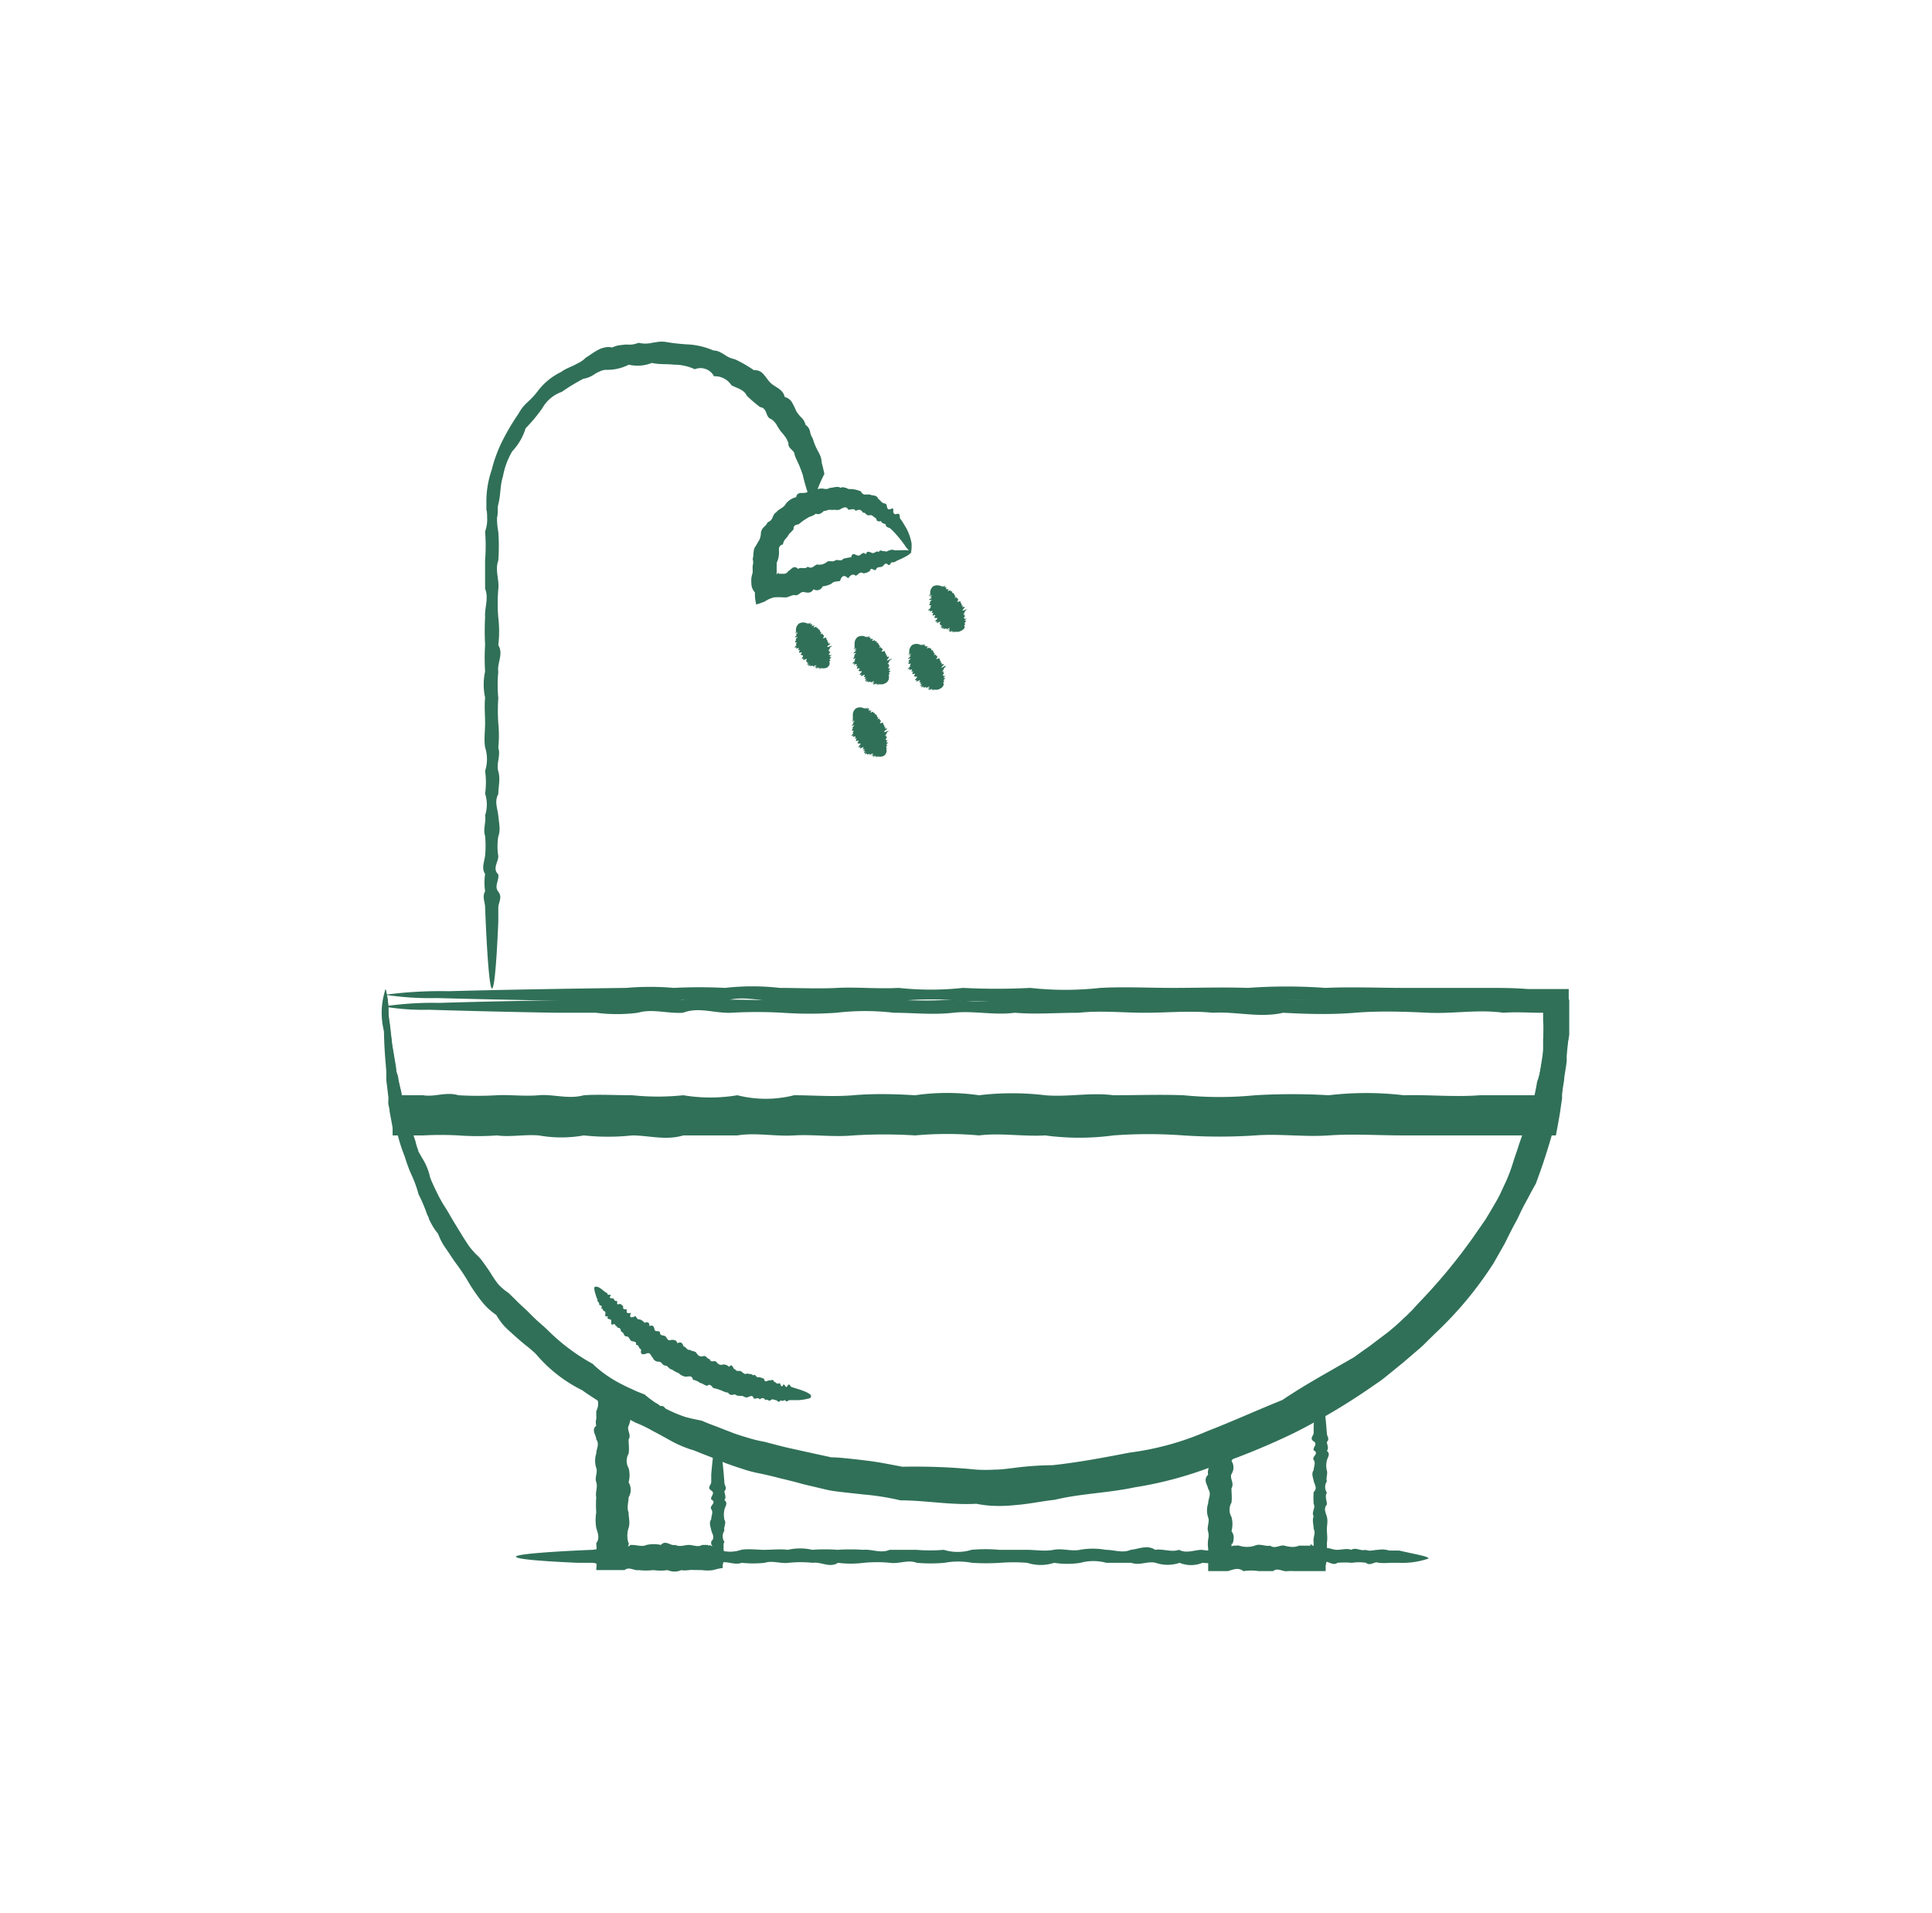
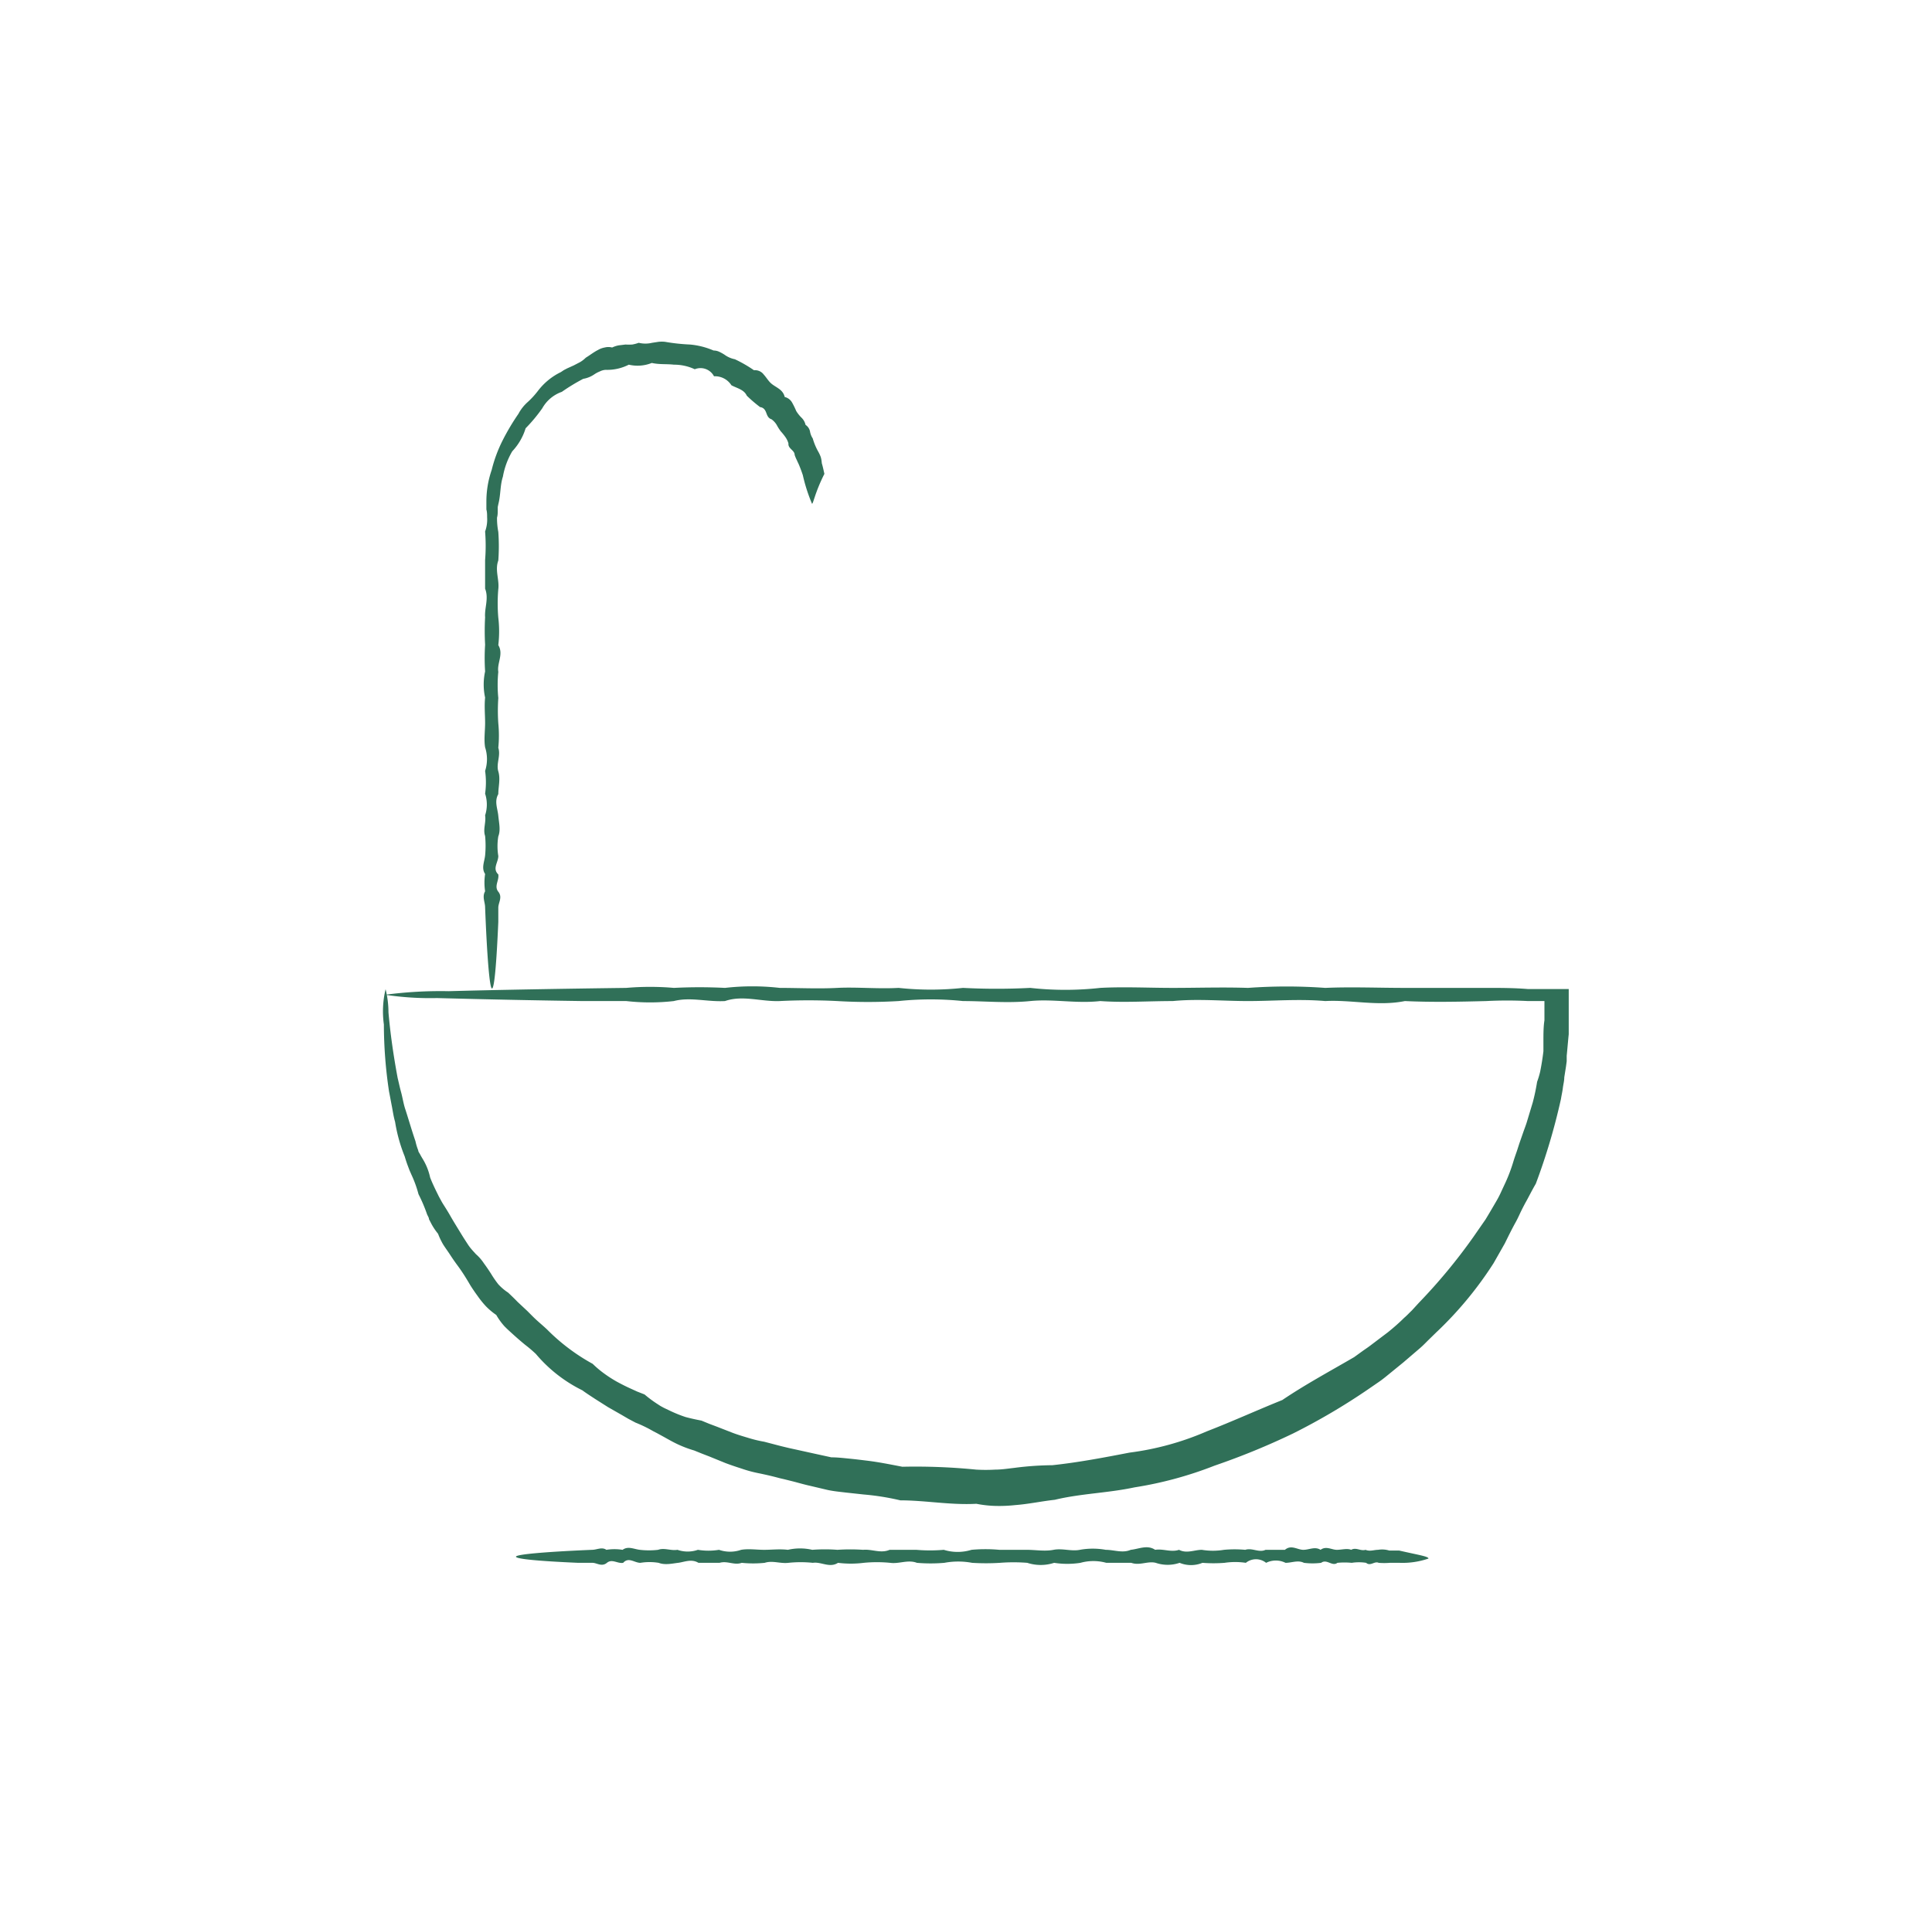
<svg xmlns="http://www.w3.org/2000/svg" width="101" height="100" fill="none">
  <path d="M20.158 51.704c.098.396.149.802.15 1.21.068.785.203 1.95.48 3.43.06.246.113.5.181.747.068.246.113.538.195.814.18.545.346 1.136.556 1.748.034.161.082.319.143.471 0 .075.068.15.105.224.038.075.083.15.128.224.184.3.316.628.39.972.128.336.294.665.459 1l.135.247c.045.083.098.165.15.247.053.082.203.321.3.493.098.172.196.336.301.508l.316.516c.105.171.218.343.33.515.113.172.263.329.406.486.162.142.303.305.42.485.129.172.249.352.369.538.114.19.24.372.376.546.153.168.327.316.518.44.165.157.33.314.488.479l.511.478c.165.164.33.336.503.493.173.157.361.314.534.478a10.398 10.398 0 002.381 1.793c.186.181.384.349.594.501.211.155.432.297.66.426.234.127.467.247.715.359l.36.164.383.15c.21.178.43.343.661.492l.173.112.18.098.376.179c.245.114.495.214.752.299.277.075.555.134.833.187l.398.164.399.15.803.313c.271.105.549.187.827.27.28.088.566.158.856.208l.857.224.218.053.218.052.443.097.879.194.894.195c.308 0 .623.037.931.067.308.03.609.067.917.105.623.074 1.24.201 1.863.32a32.017 32.017 0 013.861.15c.33.019.662.019.992 0 .33 0 .654-.052.992-.09a16.28 16.28 0 011.998-.141c1.337-.142 2.682-.396 4.034-.658a14.848 14.848 0 004.042-1.113c1.315-.508 2.607-1.098 3.944-1.636 1.195-.807 2.472-1.495 3.756-2.242l.444-.321c.15-.105.308-.21.45-.321l.88-.665c.285-.232.563-.471.84-.747.143-.12.264-.254.399-.382l.376-.41a29.24 29.24 0 002.84-3.43l.638-.919c.195-.321.383-.642.57-.964a5.01 5.01 0 00.256-.5l.233-.5c.153-.338.283-.685.39-1.04.053-.179.114-.35.174-.522.06-.172.112-.352.172-.523l.18-.516c.06-.172.128-.344.181-.515l.316-1.046c.093-.353.168-.71.225-1.069a4.56 4.56 0 00.158-.523 13.501 13.501 0 00.172-1.076v-.538c0-.358 0-.747.053-1.076v-1.008h-.864a21.022 21.022 0 00-2.171 0c-1.435.037-2.855.067-4.26 0-1.404.284-2.794-.075-4.162 0-1.367-.12-2.712 0-4.041 0-1.33 0-2.637-.127-3.93 0-1.284 0-2.554.09-3.793 0-1.247.142-2.464-.12-3.659 0-1.194.12-2.374 0-3.516 0a16.36 16.36 0 00-3.365 0 26.99 26.99 0 01-3.208 0 29.471 29.471 0 00-3.005 0c-.984.037-1.938-.322-2.863 0-.924.052-1.818-.224-2.674 0-.826.094-1.66.094-2.487 0H30.45a603.285 603.285 0 01-7.61-.157 15.66 15.66 0 01-2.705-.172c1.1-.146 2.21-.209 3.32-.187 2.157-.06 5.305-.12 9.286-.172a14.44 14.44 0 012.487 0 26.392 26.392 0 012.674 0 12.614 12.614 0 012.863 0c.984 0 1.998.053 3.005 0 1.006-.052 2.11.06 3.208 0 1.118.12 2.246.12 3.365 0 1.171.06 2.345.06 3.516 0a16.58 16.58 0 003.659 0c1.24-.067 2.509 0 3.794 0 1.284 0 2.599-.044 3.929 0a28.048 28.048 0 014.041 0c1.368-.06 2.758 0 4.162 0h4.26c.751 0 1.442 0 2.171.06h2.134v2.361c-.038.374-.068.747-.106 1.128v.284l-.037.277-.09.567c0 .187-.053.374-.075.56-.023.188-.068.375-.098.569a32.786 32.786 0 01-1.315 4.43c-.203.344-.368.688-.563 1.031-.09.172-.18.344-.263.523-.083.18-.165.352-.263.523-.188.344-.36.695-.533 1.046l-.586 1.031a19.226 19.226 0 01-3.005 3.624l-.421.411c-.135.135-.27.276-.42.404l-.872.747-.917.747c-.15.122-.305.237-.466.344l-.465.32a33.479 33.479 0 01-3.914 2.302 37.815 37.815 0 01-4.102 1.681c-1.349.53-2.752.911-4.185 1.136-1.397.299-2.81.321-4.17.65-.69.075-1.367.224-2.058.276a7.8 7.8 0 01-1.021.045 5.933 5.933 0 01-1.022-.112c-1.352.075-2.667-.18-3.974-.18a13.18 13.18 0 00-1.916-.306l-.954-.104c-.316-.038-.631-.067-.94-.135l-.916-.216c-.308-.068-.608-.157-.901-.232l-.45-.112-.226-.052-.226-.06a18.842 18.842 0 00-.886-.202 6.59 6.59 0 01-.88-.239c-.285-.09-.57-.187-.848-.291l-.826-.337-.406-.157-.406-.164a5.95 5.95 0 01-.819-.306c-.263-.12-.51-.262-.75-.396l-.369-.202-.188-.097-.188-.105a6.978 6.978 0 00-.75-.35l-.369-.195-.36-.21-.707-.403-.683-.433c-.226-.15-.451-.291-.662-.448a7.506 7.506 0 01-2.426-1.898 6.994 6.994 0 00-.571-.486 17.031 17.031 0 01-.556-.478c-.18-.164-.36-.321-.526-.493-.16-.18-.3-.375-.42-.583a3.487 3.487 0 01-.542-.456 4.74 4.74 0 01-.428-.53 10.14 10.14 0 01-.383-.56 14.296 14.296 0 00-.345-.568 9.482 9.482 0 00-.369-.53 10.872 10.872 0 01-.36-.524c-.113-.172-.24-.343-.353-.523a3.73 3.73 0 01-.263-.553 3.262 3.262 0 01-.338-.5l-.136-.262c0-.09-.075-.18-.105-.269a8.201 8.201 0 00-.443-1.038 6.03 6.03 0 00-.368-1.016l-.105-.24-.09-.239a7.086 7.086 0 01-.158-.478 8.29 8.29 0 01-.503-1.808c-.083-.284-.12-.568-.173-.837-.053-.269-.098-.53-.143-.747a23.736 23.736 0 01-.27-3.504 4.958 4.958 0 01.09-1.845z" fill="#307058" />
-   <path d="M20.156 51.703c.1.348.15.707.15 1.069 0 .172 0 .366.046.583.045.216.06.448.09.694l.045.396c0 .142.038.284.06.426.053.292.105.598.158.927 0 .112 0 .216.06.336.06.12.052.224.075.336.023.112.09.404.143.62v.157h1.142c.586.105 1.194-.194 1.84 0 .67.04 1.343.04 2.014 0 .698-.037 1.427.067 2.186 0 .759-.067 1.547.224 2.359 0 .819-.052 1.66 0 2.524 0a12.84 12.84 0 002.674 0 8.53 8.53 0 002.825 0 6.042 6.042 0 002.968 0c1.006 0 2.043.09 3.095 0s2.133-.067 3.23 0c1.109-.16 2.235-.16 3.343 0a14.444 14.444 0 013.456 0c1.172.105 2.359-.157 3.569 0 1.202 0 2.426-.045 3.658 0 1.25.123 2.507.123 3.757 0a32.909 32.909 0 013.838 0 16.787 16.787 0 013.922 0c1.315-.037 2.644.105 3.99 0h2.861l.12-.478.06-.24.046-.246c.052-.321.112-.65.158-.971a3.66 3.66 0 00.052-.493v-.486a6.08 6.08 0 000-.978v-.419h-.082c-.67 0-1.33-.052-1.991 0-1.315-.187-2.622.06-3.914 0-1.293-.06-2.577-.105-3.847 0s-2.516.067-3.756 0c-1.232.284-2.457-.075-3.659 0-1.21-.12-2.396 0-3.56 0-1.165 0-2.33-.127-3.464 0-1.134 0-2.254.09-3.343 0-1.097.142-2.171-.12-3.223 0s-2.088 0-3.103 0a12.735 12.735 0 00-3.005 0 20.69 20.69 0 01-2.817 0 23.03 23.03 0 00-2.682 0c-.864.037-1.705-.321-2.517 0-.818.052-1.6-.224-2.358 0a8.595 8.595 0 01-2.194 0H29.14a466.338 466.338 0 01-6.708-.157c-.798.02-1.596-.037-2.382-.172a17.121 17.121 0 012.923-.187c1.9-.06 4.672-.119 8.18-.171a11.26 11.26 0 012.195 0 20.535 20.535 0 012.358 0 9.752 9.752 0 012.517 0c.872 0 1.766.052 2.682 0 .917-.053 1.856.06 2.817 0 .998.122 2.008.122 3.005 0 1.034.06 2.07.06 3.103 0a12.94 12.94 0 003.223 0c1.097-.068 2.209 0 3.343 0s2.254-.045 3.463 0a21.757 21.757 0 013.561 0c1.202-.06 2.427 0 3.659 0h3.756c1.28.086 2.566.086 3.847 0h7.354v1.838c-.052.336-.127.68-.165 1.016 0 .172-.045.336-.06.508s0 .344-.045.515c-.038.337-.075.68-.105 1.024v.261l-.038.255-.075.523c-.053.306-.105.612-.165.919l-.045.239h-7.956c-1.315 0-2.63-.09-3.922 0-1.292.09-2.569-.098-3.838 0a28.64 28.64 0 01-3.757 0c-1.218-.09-2.44-.09-3.658 0-1.184.16-2.385.16-3.569 0-1.172.067-2.321-.142-3.456 0a18.48 18.48 0 00-3.343 0 25.907 25.907 0 00-3.23 0c-1.052.097-2.089-.06-3.095 0-1.007.06-1.999-.157-2.968 0h-2.825c-.916.276-1.81 0-2.674 0-.839.09-1.685.09-2.524 0a6.744 6.744 0 01-2.36 0c-.75-.06-1.502.097-2.185 0-.67.049-1.343.049-2.014 0a17.02 17.02 0 00-1.84 0h-1.599v-.397a62.565 62.565 0 00-.158-.859c0-.12-.038-.239-.06-.35-.023-.113 0-.232 0-.344-.038-.337-.075-.65-.113-.95v-1.576a5.01 5.01 0 010-.59 3.858 3.858 0 01-.038-2.578zm17.671 23.52c0 .075-.323 0-.857-.09l-.285-.067a1.303 1.303 0 01-.323-.09c-.068-.134-.293.09-.354-.111a.656.656 0 00-.383-.135c-.142 0-.24-.172-.42-.15-.18.023-.196-.328-.444-.164a1.257 1.257 0 01-.473-.201c-.09-.217-.323-.157-.496-.217a.306.306 0 00-.21-.217.302.302 0 00-.143 0 .202.202 0 00-.09.045c0-.291-.225-.374-.233-.105a1.132 1.132 0 01-.135-.104c-.045-.038-.09-.06-.083 0v.134c.166.224.166.135 0 .172h.06a.564.564 0 010 .082.452.452 0 010 .172 1.19 1.19 0 01-.097.351c-.105.232.165.471 0 .71 0 .24.045.478 0 .747a.745.745 0 000 .747c.068.245.068.503 0 .748a.744.744 0 010 .784c0 .261-.105.523 0 .792 0 .269.09.538 0 .807a1.287 1.287 0 000 .807h.037s-.052.067-.037.075c-.06.097 0 .082.045.052l.045-.045h.098c.255 0 .51.112.75 0 .248-.056.505-.056.752 0 .248-.284.496.067.751 0 .24.12.481 0 .714 0 .233 0 .458.135.691 0h.286l.09.045c0-.082 0-.037.098 0 .097.037.06 0 0-.067v-.015a.909.909 0 010-.15c.225-.201.037-.403 0-.59-.038-.187-.128-.381 0-.568 0-.18.12-.358 0-.53-.12-.172.323-.337 0-.5-.053-.165.232-.322 0-.472-.233-.149 0-.291 0-.433v-.403c.097-1.151.21-1.809.33-1.809.12 0 .255.815.36 2.242 0 .142.166.284 0 .433 0 .15.12.307 0 .471.203.164.038.329 0 .5a1.271 1.271 0 000 .531c.12.187-.06.374 0 .568a.528.528 0 000 .59.269.269 0 00-.044.15v.246c.033.183.05.368.052.553a.565.565 0 00-.09.411 3.51 3.51 0 00-.51.112 2.169 2.169 0 01-.587 0h-.218a.618.618 0 00-.165 0c-.233-.037-.458.052-.691 0a.875.875 0 01-.714 0 2.699 2.699 0 01-.751 0c-.25.03-.502.03-.751 0-.256.045-.511-.202-.752 0h-1.48a8.736 8.736 0 000-1.405c.203-.269.075-.538 0-.806a2.423 2.423 0 010-.807 5.568 5.568 0 010-.792c-.06-.262.09-.523 0-.785-.09-.261.09-.508 0-.747a1.212 1.212 0 010-.747c0-.247.188-.486 0-.747 0-.24-.278-.479 0-.71a.698.698 0 010-.351.634.634 0 000-.172.306.306 0 000-.082 1.416 1.416 0 000-.157c.09-.167.12-.36.083-.546 0-.201-.068-.433-.068-.62s.053-.329.06-.486a1.59 1.59 0 000-.269v-.052h.128c.161.04.31.116.436.224.14.11.291.205.45.284.12 0 .279.135.414.254.1.121.242.201.398.224l.195.12h.068c.086.035.166.08.24.135.286-.172.316.156.459.254.142.097.383 0 .435.246.233-.127.3.097.414.217.112.12.308 0 .383.194.188-.082.218.187.353.194.075.135.225.105.323.165a.428.428 0 01.293.15l.255.134c1.127.388 1.368.567 1.338.642zm31.487-2.547c.037.067-.18.276-.616.598l-.24.171a1.5 1.5 0 01-.271.195c-.15-.038-.128.276-.316.194a.7.7 0 00-.353.21c-.113.089-.285.066-.383.216-.098.15-.376-.06-.42.231a1.264 1.264 0 01-.46.232c-.217-.075-.322.142-.487.24-.24-.098-.383.052-.519.238-.278-.164-.443-.06-.548.24l-.15.044h-.113c-.038 0-.075 0-.06.075v.052a.082.082 0 010 .082.522.522 0 010 .665.617.617 0 010 .688c-.105.231.165.47 0 .747 0 .239.037.478 0 .747a.745.745 0 000 .747c.067.245.067.503 0 .747a.516.516 0 01.112.389c0 .12-.052.306-.105.276-.052-.03 0 0 0 .06a.196.196 0 000 .075l.075-.045h.12a.633.633 0 01.204 0c.263.086.547.086.81 0 .271-.127.542.052.805 0 .263.187.526-.06.75 0 .226.06.512.112.752 0h.609v-.105a.382.382 0 00.127.112s.053 0 .038-.06a.24.24 0 000-.044.363.363 0 010-.09c-.053-.231.128-.463 0-.687 0-.224-.09-.448 0-.665-.135-.217.12-.434 0-.643a4.251 4.251 0 010-.62c.218-.202.038-.396 0-.59-.038-.194-.128-.374 0-.56 0-.18.12-.36 0-.53-.12-.173.323-.337 0-.502-.053-.164.233-.32 0-.47-.233-.15 0-.3 0-.434V74.5c.098-1.15.21-1.808.33-1.808.12 0 .256.814.361 2.241 0 .135.165.284 0 .434 0 .15.12.306 0 .47.203.165.038.33 0 .5a1.057 1.057 0 000 .531c.053.18-.06.374 0 .56a.528.528 0 000 .591c-.12.202 0 .411 0 .62-.188.21-.06.426 0 .643.06.216 0 .44 0 .665 0 .224.045.455 0 .687a.42.42 0 010 .09.315.315 0 010 .067v.082c.008.115.008.23 0 .344a2.04 2.04 0 01-.067.627 1.83 1.83 0 010 .277h-1.616a3.097 3.097 0 00-.375 0c-.256.045-.511-.202-.752 0h-.75a2.635 2.635 0 00-.805 0c-.263-.21-.533-.082-.811 0h-1.307.278v-1.166a1.687 1.687 0 010-.5.847.847 0 000-.389c-.09-.261.09-.515 0-.747a1.159 1.159 0 010-.747c0-.247.188-.486 0-.747-.045-.24-.278-.478 0-.747-.075-.232.135-.464 0-.688.21-.224 0-.448 0-.665 0-.216.052-.373.06-.545a1.61 1.61 0 000-.27v-.051h.053l.105-.068a1.38 1.38 0 01.503-.209h.203a.399.399 0 00.143-.045c.142-.186.428 0 .556-.186.187-.038.337-.165.525-.195.053-.329.323-.142.489-.186.165-.045.233-.3.473-.172.053-.254.27-.165.428-.172.158-.008.226-.21.406-.165.052-.194.278-.044.368-.149.158 0 .225-.097.338-.135a.422.422 0 01.3-.127l.271-.104c.593-.262.894-.336.932-.27z" fill="#307058" />
  <path d="M74.678 81.463a4.145 4.145 0 01-1.503.224h-.518a3.628 3.628 0 01-.586 0c-.21-.105-.428.194-.654 0a2.42 2.42 0 00-.75 0 3.978 3.978 0 00-.752 0c-.27.21-.556-.224-.849 0-.3.038-.602.038-.901 0-.309-.157-.632 0-.962 0a1.132 1.132 0 00-1.014 0 .844.844 0 00-1.06 0 3.713 3.713 0 00-1.111 0c-.386.03-.772.03-1.157 0a1.57 1.57 0 01-1.195 0 1.925 1.925 0 01-1.247 0c-.413-.105-.841.157-1.277 0h-1.307a2.524 2.524 0 00-1.352 0c-.456.071-.92.071-1.375 0a2.265 2.265 0 01-1.405 0 9.117 9.117 0 00-1.428 0c-.485.03-.972.03-1.457 0-.48-.09-.97-.09-1.45 0a8.365 8.365 0 01-1.435 0c-.466-.18-.939.067-1.397 0a7.125 7.125 0 00-1.383 0 5.393 5.393 0 01-1.344 0c-.443.284-.88-.067-1.315 0a6.098 6.098 0 00-1.277 0c-.42.052-.834-.134-1.24 0a5.86 5.86 0 01-1.202 0c-.39.142-.75-.12-1.157 0h-1.104c-.368-.224-.751-.037-1.067 0-.315.038-.683.127-1.014 0a2.932 2.932 0 00-.954 0c-.316 0-.616-.321-.901 0-.294.052-.579-.224-.85 0-.27.224-.533 0-.75 0h-.752c-2.066-.09-3.253-.202-3.253-.321 0-.12 1.503-.254 3.974-.359.256 0 .519-.164.752 0a2.68 2.68 0 01.848 0c.286-.209.586-.037.902 0 .317.037.637.037.954 0 .33-.12.669.06 1.014 0 .346.12.721.12 1.067 0 .366.06.739.06 1.104 0 .375.13.783.13 1.157 0 .399-.067.797 0 1.202 0 .406 0 .82-.052 1.24 0 .42-.097.857-.097 1.277 0a8.586 8.586 0 011.315 0c.447-.03.897-.03 1.344 0 .459-.045.917.202 1.383 0h1.397c.477.041.958.041 1.435 0 .472.146.978.146 1.45 0a7.919 7.919 0 011.457 0h1.428c.473 0 .939.09 1.405 0 .465-.09.924.09 1.374 0a3.78 3.78 0 011.353 0c.443 0 .879.187 1.307 0 .436-.045.864-.276 1.277 0 .42-.067.834.142 1.247 0 .406.21.804 0 1.195 0 .383.064.773.064 1.156 0 .37-.034.742-.034 1.112 0 .361-.12.714.165 1.06 0h1.014c.33-.284.653 0 .962 0 .307 0 .608-.187.901 0 .293-.216.578 0 .849 0 .27 0 .533-.09.751 0 .256-.15.496.082.751 0 .226.097.444 0 .654 0 .196-.033.396-.02.586.038h.518c1.007.231 1.533.306 1.533.418zM42.45 26.33a8.686 8.686 0 01-.48-1.493 7.324 7.324 0 00-.188-.509c-.075-.179-.083-.171-.12-.268a1.899 1.899 0 01-.12-.284c0-.247-.354-.322-.324-.598a1.105 1.105 0 00-.157-.329 2.984 2.984 0 00-.24-.299 2.455 2.455 0 01-.211-.329.99.99 0 00-.278-.306c-.165-.052-.218-.187-.27-.328-.053-.142-.128-.285-.324-.307a7.234 7.234 0 01-.698-.598c-.143-.32-.511-.388-.804-.545a1.02 1.02 0 00-.91-.47.795.795 0 00-1.006-.367 2.551 2.551 0 00-1.09-.239c-.382-.045-.75 0-1.156-.09a2 2 0 01-1.202.09 2.48 2.48 0 01-1.202.27.752.752 0 00-.308.081c-.1.04-.196.09-.286.15a1.454 1.454 0 01-.586.239c-.387.202-.761.43-1.119.68a1.89 1.89 0 00-1.022.859 8.266 8.266 0 01-.871 1.046c-.137.449-.376.86-.699 1.203-.24.408-.406.856-.488 1.322-.15.456-.113.942-.233 1.412l-.038.18v.179c0 .12 0 .24-.037.374-.003.25.02.5.067.747.036.497.036.997 0 1.494-.187.5.06 1.001 0 1.494a8.773 8.773 0 000 1.495c.057.476.057.958 0 1.434.286.47-.075.942 0 1.397a6.941 6.941 0 000 1.368c-.03.44-.03.882 0 1.322.042.425.042.853 0 1.278.136.418-.12.829 0 1.233.12.403 0 .799 0 1.188-.217.388-.037.747 0 1.135.038.389.128.747 0 1.076a3.145 3.145 0 000 1.024c0 .336-.323.657 0 .964.053.313-.232.612 0 .904.233.29 0 .567 0 .836v.748c-.097 2.24-.21 3.474-.33 3.474-.12 0-.255-1.562-.36-4.244 0-.27-.166-.546 0-.837a3.017 3.017 0 010-.904c-.203-.306-.038-.628 0-.964.033-.34.033-.683 0-1.023-.12-.352.06-.71 0-1.076.12-.37.12-.767 0-1.136a4.2 4.2 0 000-1.188c.13-.4.13-.832 0-1.233-.068-.418 0-.844 0-1.277 0-.434-.046-.874 0-1.323a3.226 3.226 0 010-1.367 10.82 10.82 0 010-1.397 13.052 13.052 0 010-1.435c-.038-.485.202-.978 0-1.494v-1.494a9.46 9.46 0 000-1.495c.087-.239.123-.493.105-.747 0-.127 0-.269-.038-.403v-.426c.001-.56.095-1.115.278-1.644a7.276 7.276 0 01.57-1.539c.244-.482.52-.946.827-1.39a2.21 2.21 0 01.489-.62c.195-.178.373-.373.533-.583.316-.414.725-.75 1.195-.978l.157-.105.173-.09.346-.156.33-.172a1.5 1.5 0 00.3-.232c.211-.127.414-.291.64-.404.106-.062.223-.105.345-.127a.757.757 0 01.39 0c.108-.051.221-.089.339-.112l.36-.044c.118.007.236.007.353 0 .115-.02.229-.05.338-.09.23.055.47.055.699 0l.338-.052c.112-.011.226-.011.338 0 .432.076.869.123 1.307.142.425.038.841.144 1.232.313a.69.69 0 01.3.068c.094.044.184.094.271.15.16.118.345.2.541.238.349.163.683.356 1 .575a.566.566 0 01.51.225c.128.142.226.306.346.425.248.247.653.322.751.748a.602.602 0 01.39.299c.078.14.149.285.211.433.078.128.171.246.278.351a.746.746 0 01.21.374c.12.08.204.203.233.343a.94.94 0 00.143.366c.067.234.16.46.278.673.057.097.105.2.143.306.028.103.046.208.052.314.06.202.098.389.136.56-.496.98-.579 1.562-.647 1.562z" fill="#307058" />
-   <path d="M47.642 28.84c0 .074-.173.201-.54.373l-.204.09a.596.596 0 01-.233.097c-.105-.075-.12.232-.255.105s-.188.044-.285.104c-.098.06-.226 0-.309.112-.06.232-.285-.157-.338.12a.655.655 0 01-.353.127c-.165-.12-.255.067-.383.127-.18-.142-.3 0-.405.134-.203-.209-.339-.134-.421.135-.143.045-.323 0-.444.142a1.252 1.252 0 01-.465.142.322.322 0 01-.347.2.324.324 0 01-.134-.05c-.113.216-.3.193-.496.149-.195-.045-.3.246-.51.149-.09.02-.178.048-.264.082l-.127.045h-.188a3.176 3.176 0 00-.466 0 1.41 1.41 0 00-.503.224l-.27.097-.136.045h-.045v-.06a1.898 1.898 0 01-.053-.56.693.693 0 01-.188-.463 1.89 1.89 0 010-.292c.015-.096.038-.19.068-.284v-.112a.342.342 0 010-.082 1.407 1.407 0 010-.172.593.593 0 000-.343c.068-.224 0-.486.165-.688l.09-.157.09-.149a.857.857 0 00.083-.344.506.506 0 01.143-.321.839.839 0 00.218-.269.391.391 0 00.248-.24c.02-.053.046-.106.075-.156a.307.307 0 01.12-.12c.135-.186.39-.224.496-.44.137-.176.33-.3.548-.352a.23.23 0 01.163-.207.234.234 0 01.093-.01c.113 0 .24 0 .323-.044a.52.52 0 00.308-.06.753.753 0 01.285-.112.663.663 0 01.3 0c.1.02.202.001.286-.052.196 0 .384-.112.571 0 .098-.075.196 0 .286 0a.34.34 0 00.263.06c.176.014.348.057.51.127a.232.232 0 00.218.164c.086-.007.17-.007.256 0 .135.075.346 0 .42.217l.09.074.076.083a.346.346 0 00.203.097c.075 0 .082.134.105.209.022.075.067.134.218.06.15-.075.082.104.105.179.022.075.045.127.165.097.12-.03.15 0 .165.09.015.09 0 .15.06.194.063.086.121.176.173.27.2.302.333.643.391 1 0 .247 0 .381-.045.396-.045.015-.173-.104-.323-.329a5.742 5.742 0 00-.751-.874s-.098-.037-.143-.06a.112.112 0 01-.083-.134c-.075-.067-.225-.052-.255-.187-.105.045-.15 0-.188 0-.038 0-.045-.12-.098-.157a.867.867 0 01-.142-.104l-.075-.045h-.098c-.165.06-.196-.164-.346-.127a.255.255 0 00-.157-.15.348.348 0 00-.218.053c-.098-.165-.263-.038-.398-.067a.165.165 0 00-.196-.113.924.924 0 00-.218.098c-.135.074-.285 0-.42.037a.437.437 0 00-.218 0 .757.757 0 01-.218.052.824.824 0 01-.188.142.37.37 0 01-.24 0c-.113.12-.278.127-.406.21-.128.082-.27.164-.39.268-.12.105-.143.075-.226.105a.188.188 0 00-.128.224l-.075.09-.09.09a.62.62 0 00-.143.194l-.165.194a.782.782 0 00-.09.232.24.24 0 00-.203.194.754.754 0 000 .134v.142a1.188 1.188 0 01-.12.486v.53c-.038.06 0 .038 0 0 .037-.06 0 0 0 .045a.098.098 0 000 .038l.037-.038c.038-.037 0-.104.083 0h.233a.257.257 0 00.248-.134c.165-.082.278-.351.518-.12.15-.12.376.045.503-.12.226.158.331-.074.496-.111a.62.62 0 00.474-.105c.127-.142.315 0 .45-.097.136-.097.33.075.436-.097.139-.035.28-.062.42-.082.053-.314.264-.068.391-.083.128-.015.203-.246.376-.067.06-.239.225-.09.346-.067.12.022.195-.142.33-.052.06-.172.218 0 .3-.053.113.075.181-.037.271-.037a.265.265 0 01.248 0h.218c.406-.023.639-.008.661.075zm-4.385 6.038a.37.37 0 01-.24.052h-.098s-.18.09-.052 0 0 0-.053 0c-.052 0 .038-.067-.052 0s.172-.157-.053 0h-.053c.12-.104 0 0-.052 0 .143-.12.06-.09-.06-.037.203-.165.158-.157-.053-.045 0 0 .045-.09-.06-.045s-.083 0-.06-.045c-.158.075-.165.053-.053-.052-.172.082-.12 0-.06-.052.06-.053-.165.045-.052-.06 0 0-.068 0-.06-.06.007-.06.105-.134-.053-.067s-.12 0-.06-.067c-.18.09-.12 0-.053-.067-.045 0 .053-.113-.052-.075 0-.038-.105 0-.053-.068.053-.067.06-.119-.053-.082-.112.038 0-.074-.045-.074.136-.127-.082 0-.045-.075.038-.075.06-.105-.037-.075-.098.03-.09 0-.045-.075-.248.135 0-.082-.038-.074.09-.09-.037 0 0-.075.038-.075.083-.112 0-.075 0 0-.105 0 0-.067-.128.06.075-.105 0-.075a.06.06 0 010-.067c.173-.142 0-.06 0-.067 0-.008-.128.037 0-.067 0 0 .075-.097 0-.06-.075.037.248-.217 0-.067-.052 0 .165-.157 0-.06s0 0 0-.053v-.06a.415.415 0 01.158-.35.453.453 0 01.436 0s.15-.068.052 0c-.097.067.113-.038.053 0 .18-.105.052 0 .052 0s0 .067.06.037c.06-.03 0 .067.053.037-.09.09-.053.09.06 0-.09.09.045 0 .053.045-.143.127 0 .075.06.053.06-.023 0 .052.053.052.052 0 .067 0 .06.052-.008.052.127 0 .052.06.068 0 .045.037.06.06.015.022 0 .052.053.067.052.015-.135.157.06.06.038 0 0 .067.052.074.053.008 0 .075.053.068-.15.142 0 .097.053.074.052-.022.06 0 .052.075a.097.097 0 01.045.075c.068 0-.037.104.046.082.082-.023-.046.097.045.075.09-.023.105 0 0 .074-.106.075-.128.15.037.075.045 0 .256-.112 0 .075.075 0-.082.12 0 .067-.158.142 0 .052 0 .075 0 .022-.067.104 0 .067.068-.037 0 .075 0 .075s-.105.12 0 .067c0 0 .045 0 0 .06.248-.142 0 .037 0 .067 0 .03.18-.075 0 .06.188-.105.045 0 0 .06s.098 0 0 .06c.135-.076-.052.074 0 .052-.075.067 0 0 0 .052v.097a.35.35 0 01-.113.157zm3.019.837a.363.363 0 01-.24.052h-.09s-.18.09-.053 0c.128-.09 0 0-.053 0-.052 0 .038-.067-.052 0s.165-.157-.053 0h-.112c.142-.12.067-.097-.053-.037.195-.164.15-.157-.06-.045 0 0 .053-.09-.053-.045-.105.045-.082 0-.06-.045-.157.075-.165.053-.06-.052-.165.082-.12 0-.053-.052.068-.053-.165.045-.06-.06.106-.105-.06 0-.052-.06.007-.06.098-.142-.06-.067-.158.075-.12 0-.053-.067-.18.09-.12 0-.052-.068.067-.067.052-.112-.053-.074 0-.038-.113 0-.053-.075.06-.075.06-.112-.052-.075-.113.038 0-.074-.045-.074.135-.127-.09 0-.045-.075s.052-.105-.045-.075c-.098.03-.09 0-.038-.074-.255.134 0-.09 0-.075.083-.09-.045 0 0-.075s.075-.112 0-.075c-.075.038-.105 0 0-.067-.135.06.068-.104 0-.075-.068.03 0 0 0-.067.165-.142 0-.06 0-.067 0-.008-.128.037 0-.067.128-.105.075-.098 0-.06-.075.037.248-.217 0-.067-.053 0 .173-.157 0-.06s0 0 0-.053v-.194a.432.432 0 01.158-.35.453.453 0 01.435 0s.158-.068.053 0c-.105.066.12-.038.053 0 .18-.105.052 0 .06 0 .007 0 0 .059.052.036.053-.022 0 .068.053 0-.09.09-.053.083.06.038-.09.09.045 0 .053.045-.143.127 0 .074.06.052.06-.023 0 .052.06.052s.067 0 .052.053c-.015.052.136 0 .06.06.068 0 .038.037.053.06.015.021 0 .051.06.059.06.007-.135.164.053.067 0 0 0 .067.052.075.053.007 0 .075.06.067-.157.142-.037.097.046.075.082-.023.06.037.052.075a.075.075 0 01.045.074c.075 0-.037.097.045.075.083-.023-.045.104.045.075.09-.03.106 0 .038.082s-.12.15.038.075c.157-.075.255-.113 0 .067.075 0-.09.127 0 .075-.166.142 0 .044 0 .074s-.06.105 0 .067c.06-.037 0 .068 0 .068s-.106.127 0 .067c0 .037.037 0 0 .067.247-.142 0 0 0 .067 0 .068.172-.074 0 .06.187-.104.045 0 0 .06-.046.06.09 0 0 .06.135-.075-.053.075 0 .052-.076.067 0 0 0 .052v.097a.327.327 0 01-.196.292zm3.961-2.743a.37.37 0 01-.24.052h-.098s-.173.09-.053 0 0 0-.052 0c-.053 0 .037-.06-.045 0-.083.06.165-.157-.06 0-.053 0-.053 0-.053-.037.12-.097 0 0-.053 0 .143-.127.06-.097-.06-.038.203-.164.158-.164-.052-.044 0 0 .045-.09-.06-.045-.106.045-.083 0-.053-.045-.158.075-.165.045-.06-.052-.165.082-.12 0-.06-.06s-.166.052-.053-.06c0 0-.068 0-.06-.06.008-.06.105-.134-.053-.06-.157.075-.12 0-.06-.067-.172.09-.12 0-.052-.067.067-.067.06-.112-.053-.075 0-.044-.105 0-.052-.074.052-.075.06-.112-.053-.075-.113.037 0-.082-.045-.075.135-.127-.083 0-.045-.074.037-.075.06-.112-.038-.075-.097.037-.09 0-.045-.075-.248.135 0-.09 0-.075.09-.09-.045-.037 0-.074.045-.038.083-.12 0-.075 0 0-.105 0 0-.075-.127.06.075-.104 0-.067-.075.037 0 0 0-.067.173-.142 0-.06 0-.067 0-.008-.127 0 0-.068.128-.067.068-.097 0-.067-.067.03.248-.21 0-.06-.052 0 .166-.157 0-.06-.165.098 0-.037 0-.06V31a.431.431 0 01.15-.352.483.483 0 01.444 0s.15-.06.052 0c-.097.06.113 0 .053 0 .18-.097.052 0 .052 0s0 .068.053.038c.053-.03 0 .067.06.037-.09.09-.052.09.053.045-.083.09.052 0 .06.045-.143.127 0 .067.06.045.06-.023 0 .06.053.052.052-.008.067 0 .06.06-.008.06.127 0 .052.052.068 0 .045.045.06.067.015.023 0 .045.053.06.052.015-.135.164.06.067.038 0 0 .067.053.067.052 0 0 .083.052.075-.158.142 0 .09.053.075.052-.015.06 0 .052.075a.097.097 0 01.046.074c.067 0-.038.097.044.075.083-.023-.044.105.046.075s.105 0 .037.074c-.067.075-.127.157.038.075.045 0 .255-.105 0 .075.075 0-.083.12 0 .075-.158.142 0 .044 0 .067 0 .022-.068.104 0 .075.067-.03 0 .067 0 .067s-.105.127 0 .067c0 .037.045 0 0 .067.248-.142 0 .038 0 .06s.18-.067 0 .067c.188-.104.045 0 0 .06s.097 0 0 .06c.135-.075-.045.067 0 .052-.075.067 0 0 0 .052v.097a.405.405 0 01-.188.15zm-1.097 3.026a.363.363 0 01-.24.052h-.06c.007 0-.18.09-.053 0 .128-.09 0 0-.052 0-.053 0 .037-.067-.053 0s.165-.157-.052 0h-.113c.143-.127.068-.097-.053-.037.203-.165.158-.157-.06-.045 0 0 .053-.09-.052-.045s-.083 0-.06-.045c-.158.075-.166.053-.06-.052-.166.082-.12 0-.053-.06s-.165.052-.06-.052c.105-.105-.06 0-.053-.067.008-.068.098-.135-.06-.06-.158.074-.12 0-.052-.067-.18.09-.12 0-.053-.068.068-.067.052-.112-.053-.074 0-.038-.105 0-.052-.075.052-.075.06-.112-.053-.075-.113.038 0-.075-.045-.075.135-.127-.083 0-.045-.074.038-.075.053-.105-.045-.075s-.09 0-.038-.075c-.255.135 0-.09 0-.074.083-.09-.045 0 0-.075s.075-.12-.037-.075c0 0-.098 0 0-.067-.128.052.067-.112 0-.075-.068.038-.038 0 0-.067.165-.142 0-.06 0-.067 0-.008-.128.037 0-.068.128-.104.075-.097 0-.06-.075.038.24-.216 0-.067-.053 0 .173-.156 0-.06-.173.098 0 0 0-.06v-.051a.432.432 0 01.158-.352.453.453 0 01.435 0s.158-.067.053 0c-.105.068.12-.037.052 0 .18-.097.053 0 .06 0 .008 0 0 .06.053 0s0 .068.053 0c-.09.09-.045.09.06.045-.09.09.045 0 .06.045-.15.127 0 .075.053.052.052-.022 0 .053.06.045.06-.007.067 0 .052.06-.015.06.136 0 .06.06.068 0 .038.037.053.06.015.022 0 .052.06.06.06.007-.135.164.053.067 0 0 0 .067.052.067.053 0 0 .082.06.075-.157.142-.037.09.053.074.09-.015.053 0 .045.075a.09.09 0 01.053.075c.06 0-.045.097.045.074.09-.022-.053.105.037.075s.113 0 .038.075c-.075.075-.12.157 0 .075.12-.083.255-.105.037.074.075 0-.09.12 0 .075-.165.142 0 .045 0 .075s-.06.097 0 .067 0 .067 0 .067-.112.127 0 .067c0 .038.038 0 0 .068.248-.142 0 .037 0 .067 0 .03.173-.075 0 .06.188-.105.045 0 0 .06s.09 0 0 .06c.136-.075-.052.066 0 .051-.075.068 0 0 0 .053v.097a.327.327 0 01-.188.187zm-2.918 3.497a.37.37 0 01-.24.052h-.098s-.173.09-.045 0 0 0-.053 0c-.052 0 .038-.067-.052 0s.165-.157-.053 0h-.06c.12-.105 0-.037-.053-.037.143-.12.068-.09-.052 0 .195-.165.15-.157-.06-.045 0 0 .052-.09-.06-.045-.113.045-.075 0-.053-.045-.158.075-.165.052-.06-.052-.165.082-.12 0-.053-.053.068-.052-.165.045-.06-.06.105-.104-.067 0-.06-.06.008-.059.105-.141-.053-.066-.157.074-.12 0-.052-.068-.18.09-.128 0-.06-.067s.06-.112-.053-.075c0-.037-.105 0-.052-.067.052-.067.067-.12-.045-.082-.113.037 0-.075-.053-.075.135-.127-.083 0-.045-.074.037-.075.06-.105-.038-.075-.097.03-.09 0-.037-.075-.256.135 0-.082-.038-.075.083-.09-.045 0 0-.074.045-.075.083-.112 0-.075 0 0-.105 0 0-.067-.135.06.068-.105 0-.075-.067.03 0 0 0-.067.173-.142 0-.06 0-.067 0-.008-.128.037 0-.068 0 0 .075-.097 0-.06-.075.038.248-.216 0-.067-.052 0 .165-.157 0-.06-.165.098 0 0 0-.052v-.239a.432.432 0 01.158-.351.453.453 0 01.436 0s.158-.067.052 0c-.105.067.12-.037.053 0 .18-.105.053 0 .053 0s0 .06.06 0 0 .067.052.045c-.09.09-.052.082.06.037-.09.09.045 0 .053.045-.143.127 0 .075.06.052.06-.022 0 .053.06.053s.068 0 .053.052c-.015.052.135 0 .06.06.06 0 .037.037.052.06.015.022 0 .052.06.06.06.007-.135.164.053.066.038 0 0 .068.053.075.052.008 0 .075.052.067-.15.142 0 .097.053.075.052-.022.06.037.052.075a.083.083 0 01.046.075c.067 0-.038.104.044.074.083-.03-.044.105.046.083.09-.023.105 0 0 .074-.106.075-.128.15.037.075.045 0 .256-.112 0 .067.075 0-.082.127 0 .075-.158.142 0 .052 0 .075 0 .022-.067.097 0 .067.068-.03 0 .067 0 .067s-.105.127 0 .075v.06c.248-.142 0 0 0 .067s.18-.075 0 .06c.188-.105.045 0 0 .06s.098 0 0 .06c.135-.076-.052.074 0 .051-.075.068 0 0 0 .053 0 .052.038 0 0 .052v.045a.327.327 0 01-.12.329zm-15.12 27.772c.068-.045.218 0 .428.179l.113.09c.05.02.094.054.128.097-.053.112.218-.038.135.112-.083.15.083.097.15.127.068.03.045.142.166.127.12-.015-.068.269.172.15a.337.337 0 01.188.149c-.052.164.12.12.196.157-.068.194.052.201.21.164-.113.254 0 .284.225.172.075.052.083.194.233.172a.533.533 0 01.248.179c.188-.075.263 0 .255.172.203-.082.24.037.27.187.03.15.279 0 .286.171.008.172.21.098.293.187.083.09.113.262.3.172.129 0 .264 0 .316.18.203-.105.263 0 .323.171.128 0 .173.21.331.172.105.09.263.045.346.172.082.127.18.21.345.157.165-.052.203.157.346.157.045.216.248.037.338.142.09.104.188.194.338.142a.378.378 0 01.33.12c.203-.232.196.149.323.126.068.15.226.045.316.112.09.068.18.187.316.105.097.052.225 0 .3.104.135-.112.173.157.293.09.1.015.196.045.285.09.038.239.173.075.27.082.099.007.204-.09.256.075.083 0 .15.15.248.075s.105.343.233.067c.09-.038.12.246.218.067.098-.18.143.045.21.06l.188.06c.533.156.85.306.834.425-.015.12-.105.112-.3.157a3.511 3.511 0 01-.353.045h-.474c-.075 0-.165.142-.225 0-.075 0-.173.09-.233 0-.12.187-.173 0-.256 0-.082 0-.165-.09-.27 0-.105.09-.173-.09-.285 0-.068-.142-.173-.127-.293-.037-.076-.142-.21 0-.309-.053-.06-.209-.195-.104-.322-.06-.128.045-.21-.082-.331-.074-.12.007-.233 0-.338-.082-.143.052-.27.052-.353-.09-.135 0-.233-.067-.353-.112-.12-.045-.24-.09-.368-.112-.128-.022-.166-.284-.361-.134-.135 0-.233-.128-.376-.143a.754.754 0 00-.375-.164c-.038-.239-.21-.18-.376-.164a.625.625 0 01-.368-.187 1.504 1.504 0 01-.36-.194c-.15 0-.196-.202-.346-.202-.15 0-.18-.21-.338-.202a.316.316 0 01-.316-.216c-.105-.068-.105-.292-.308-.217-.203.075-.36.09-.293-.217-.135 0-.105-.254-.27-.224.037-.239-.173-.15-.263-.224-.09-.075-.098-.224-.24-.224-.143 0-.12-.18-.226-.224-.105-.045-.045-.247-.21-.217-.053-.082-.15-.12-.188-.217-.263.142-.135-.127-.18-.201-.046-.075-.256 0-.158-.202-.21.082-.128-.105-.135-.194-.008-.09-.173-.053-.128-.187-.165.045 0-.157-.113-.172-.113-.015-.082-.097-.098-.157a.134.134 0 01-.075-.157 1.057 1.057 0 01-.06-.134c-.112-.337-.142-.523-.075-.523z" fill="#307058" />
</svg>